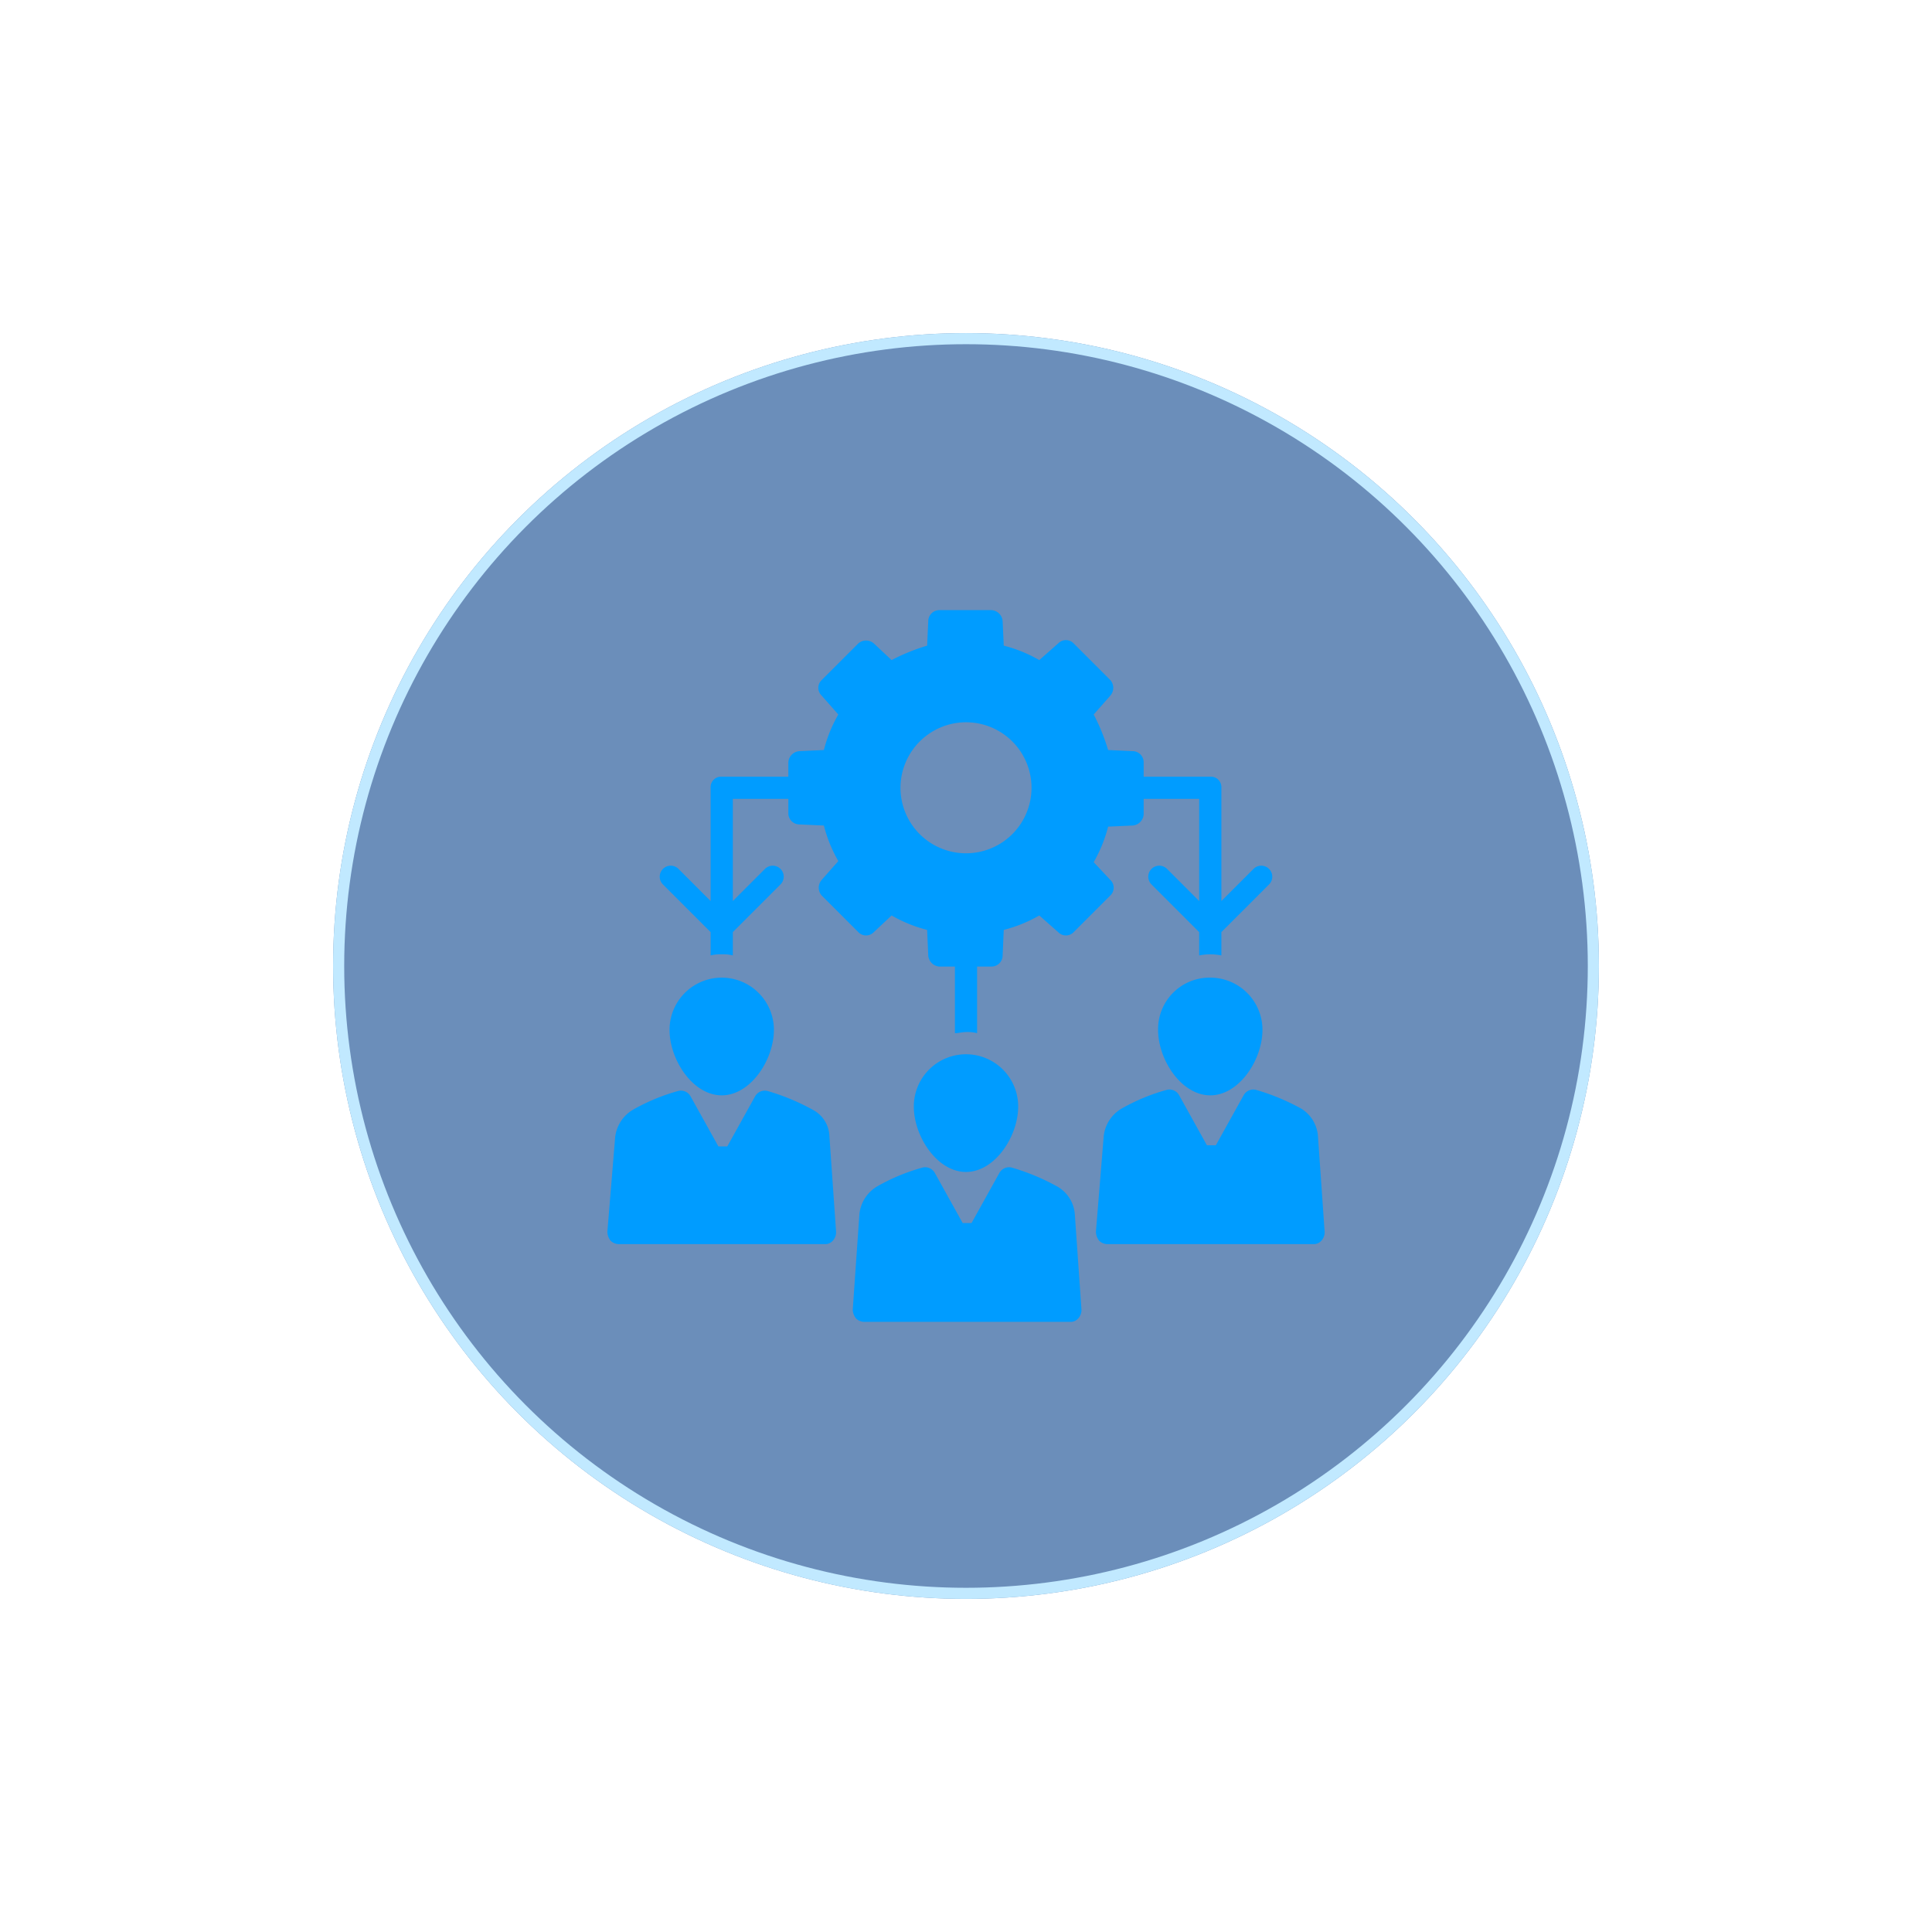
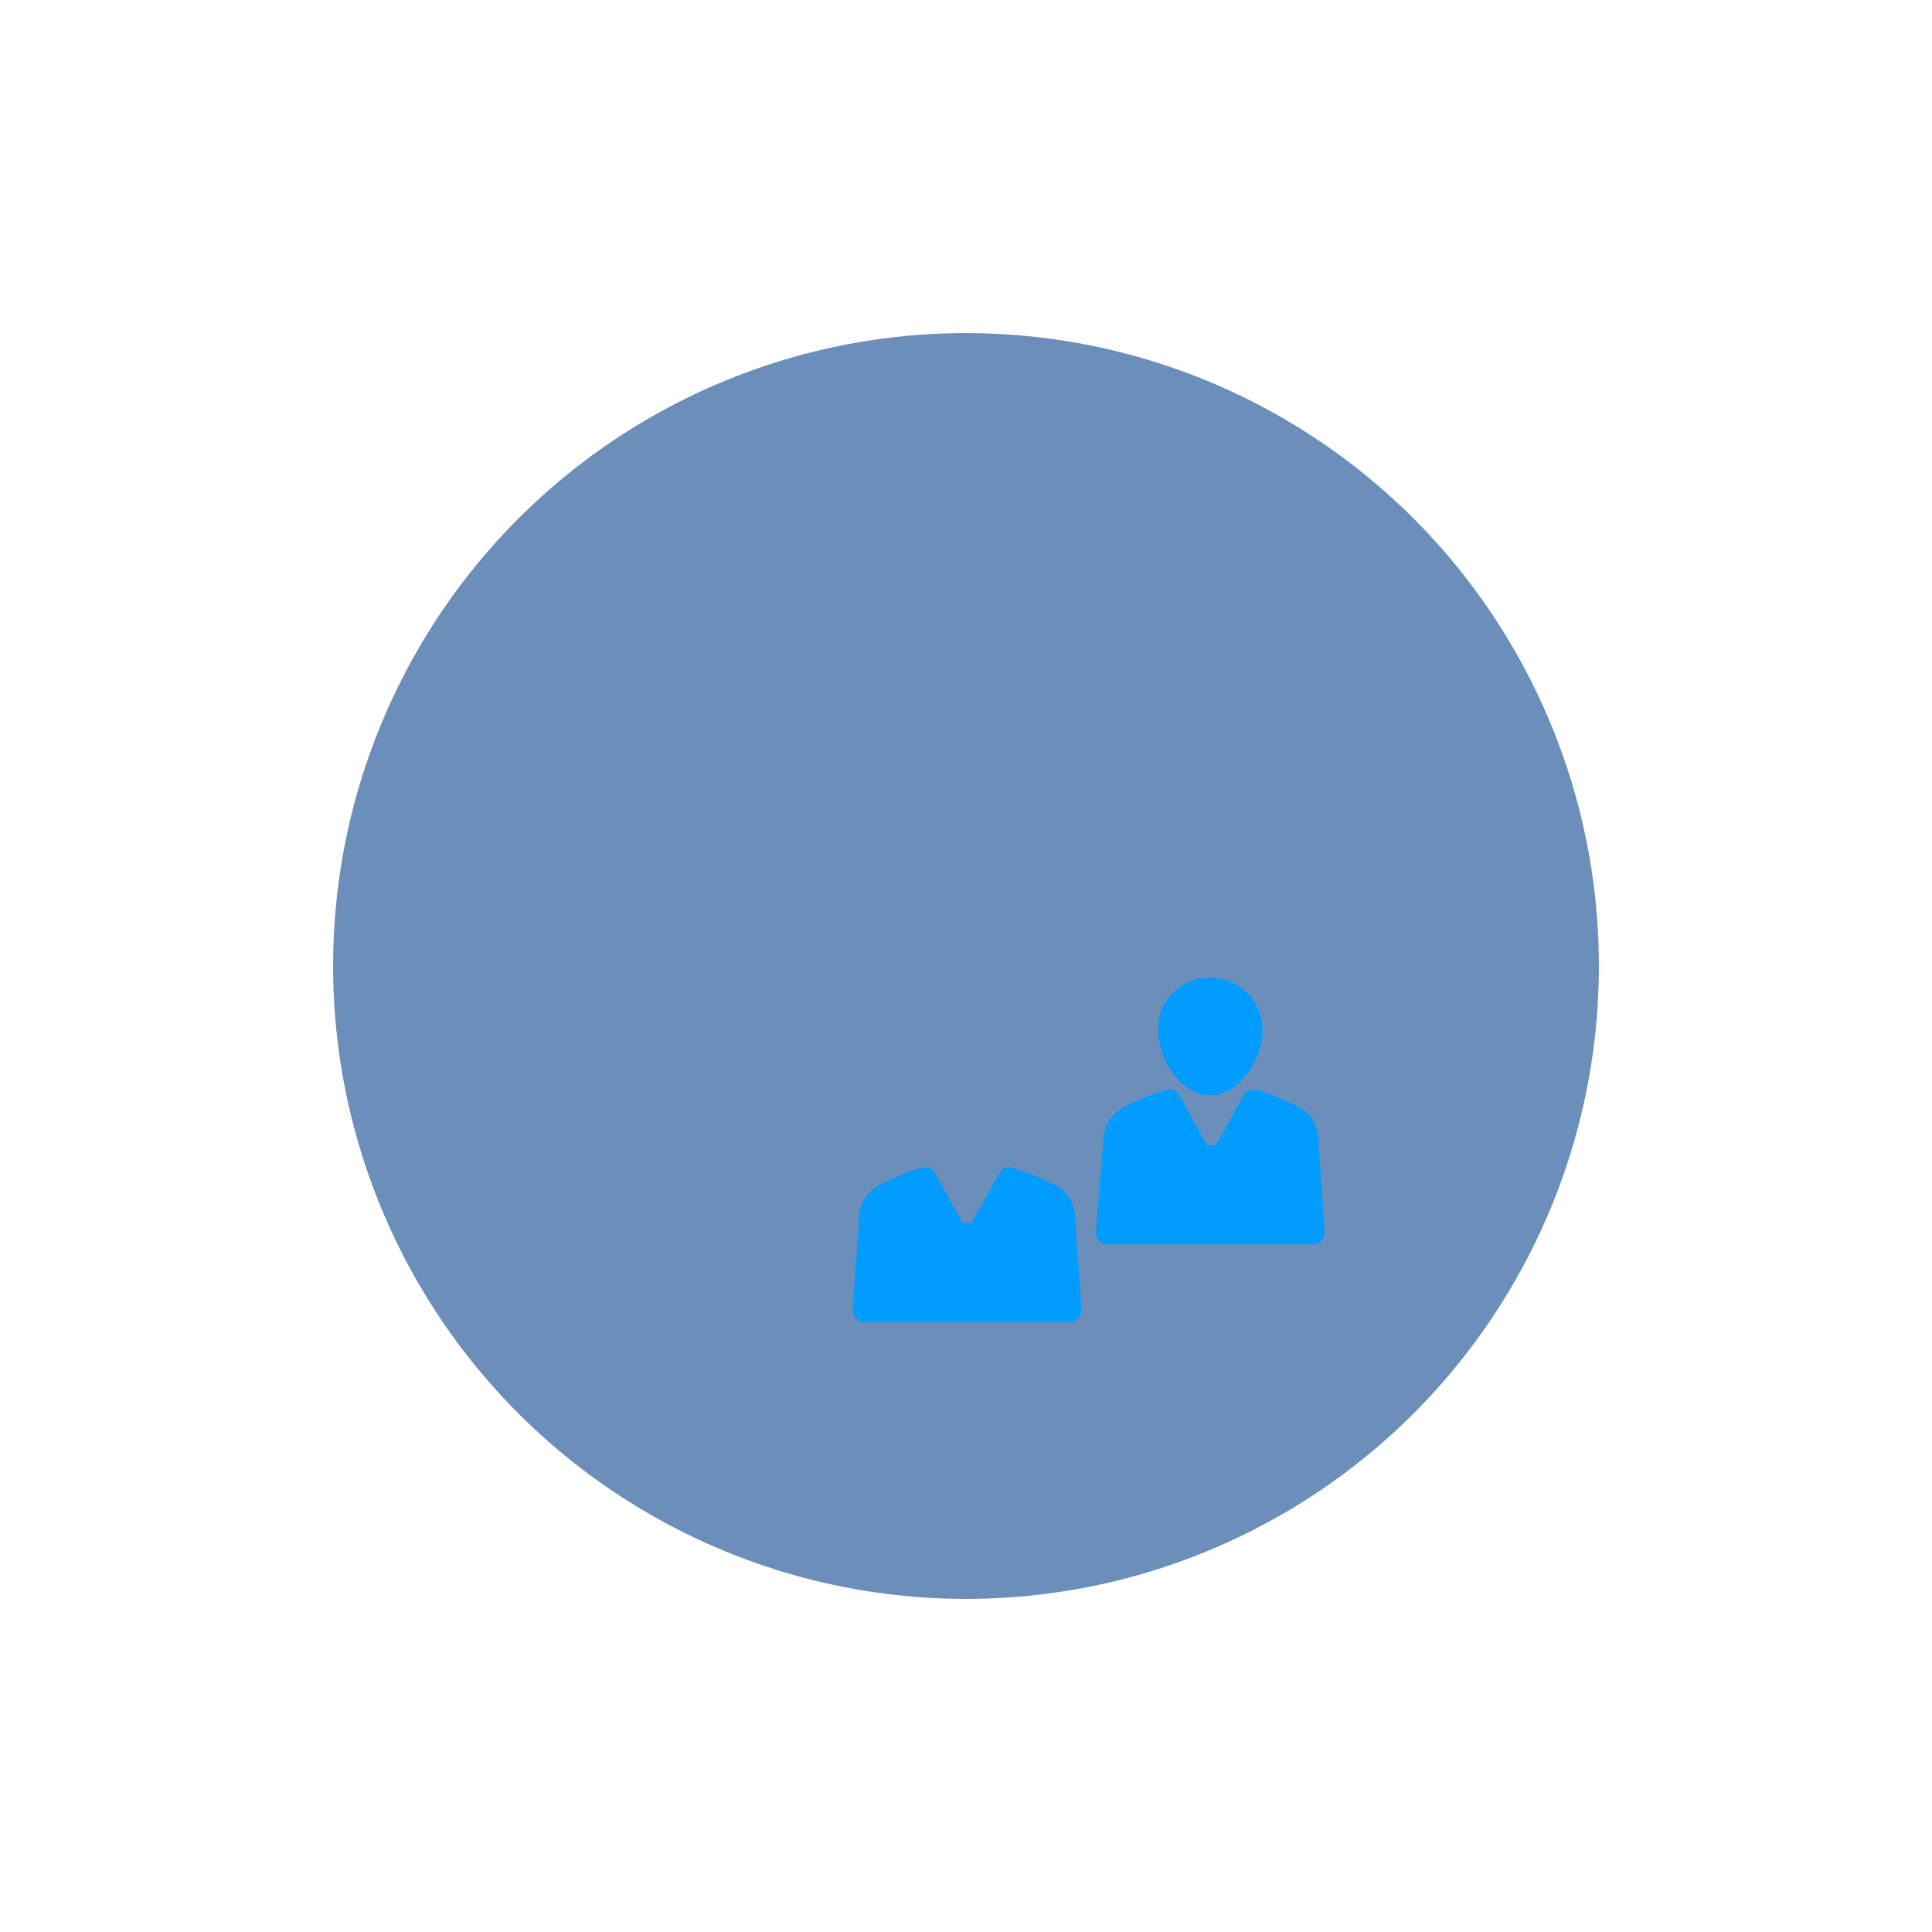
<svg xmlns="http://www.w3.org/2000/svg" width="174" height="174" viewBox="0 0 174 174">
  <defs>
    <filter id="Ellipse_14" x="0" y="0" width="174" height="174" filterUnits="userSpaceOnUse">
      <feOffset />
      <feGaussianBlur stdDeviation="10" result="blur" />
      <feFlood flood-color="#009cff" />
      <feComposite operator="in" in2="blur" />
      <feComposite in="SourceGraphic" />
    </filter>
  </defs>
  <g id="Group_2200" data-name="Group 2200" transform="translate(-338 -1717)">
    <g transform="matrix(1, 0, 0, 1, 338, 1717)" filter="url(#Ellipse_14)">
      <g id="Ellipse_14-2" data-name="Ellipse 14" transform="translate(30 30)" fill="#09438c" stroke="#97daff" stroke-width="1" opacity="0.6">
        <circle cx="57" cy="57" r="57" stroke="none" />
-         <circle cx="57" cy="57" r="56.5" fill="none" />
      </g>
    </g>
    <g id="teamwork_1_" data-name="teamwork (1)" transform="translate(392 1770.949)">
      <g id="Group_1977" data-name="Group 1977">
-         <path id="Path_4349" data-name="Path 4349" d="M33,41a4.7,4.7,0,0,0-4.7,4.7c0,2.7,2.1,5.9,4.7,5.9s4.7-3.2,4.7-5.9A4.7,4.7,0,0,0,33,41Z" fill="#009cff" />
-       </g>
+         </g>
      <g id="Group_1978" data-name="Group 1978">
        <path id="Path_4350" data-name="Path 4350" d="M64.7,48.4a3.181,3.181,0,0,0-1.5-2.5,19.856,19.856,0,0,0-4.1-1.7,1,1,0,0,0-1.1.5l-2.5,4.5h-.8l-2.5-4.5a1,1,0,0,0-1.1-.5A17.829,17.829,0,0,0,47,45.9a3.29,3.29,0,0,0-1.6,2.5L44.7,57a1.33,1.33,0,0,0,.3.8,1.08,1.08,0,0,0,.7.3H64.3a.908.908,0,0,0,.7-.3,1.136,1.136,0,0,0,.3-.8Z" fill="#009cff" />
      </g>
      <g id="Group_1979" data-name="Group 1979">
        <path id="Path_4351" data-name="Path 4351" d="M50.3,38.8c0,2.7,2.1,5.9,4.7,5.9s4.7-3.2,4.7-5.9A4.7,4.7,0,0,0,55,34.1,4.632,4.632,0,0,0,50.3,38.8Z" fill="#009cff" />
      </g>
      <g id="Group_1980" data-name="Group 1980">
-         <path id="Path_4352" data-name="Path 4352" d="M6.3,38.8c0,2.7,2.1,5.9,4.7,5.9s4.7-3.2,4.7-5.9a4.7,4.7,0,1,0-9.4,0Z" fill="#009cff" />
-       </g>
+         </g>
      <g id="Group_1981" data-name="Group 1981">
-         <path id="Path_4353" data-name="Path 4353" d="M19.2,46a19.855,19.855,0,0,0-4.1-1.7,1,1,0,0,0-1.1.5l-2.5,4.5h-.8L8.2,44.8a1,1,0,0,0-1.1-.5A17.829,17.829,0,0,0,3,46a3.29,3.29,0,0,0-1.6,2.5L.7,57a1.33,1.33,0,0,0,.3.8,1.08,1.08,0,0,0,.7.3H20.3a.908.908,0,0,0,.7-.3,1.135,1.135,0,0,0,.3-.8l-.6-8.6A2.789,2.789,0,0,0,19.2,46Z" fill="#009cff" />
-       </g>
+         </g>
      <g id="Group_1982" data-name="Group 1982">
        <path id="Path_4354" data-name="Path 4354" d="M41.2,52.9a19.856,19.856,0,0,0-4.1-1.7,1,1,0,0,0-1.1.5l-2.5,4.5h-.8l-2.5-4.5a1,1,0,0,0-1.1-.5A17.829,17.829,0,0,0,25,52.9a3.29,3.29,0,0,0-1.6,2.5L22.8,64a1.33,1.33,0,0,0,.3.8,1.08,1.08,0,0,0,.7.3H42.4a.908.908,0,0,0,.7-.3,1.136,1.136,0,0,0,.3-.8l-.6-8.6a3.131,3.131,0,0,0-1.6-2.5Z" fill="#009cff" />
      </g>
      <g id="Group_1983" data-name="Group 1983">
-         <path id="Path_4355" data-name="Path 4355" d="M10,30v2.1a3.4,3.4,0,0,1,1-.1,3.4,3.4,0,0,1,1,.1V30l4.3-4.3a.99.99,0,0,0-1.4-1.4L12,27.2V18h5v1.3a1,1,0,0,0,1,1l2.2.1a12.66,12.66,0,0,0,1.3,3.2L20,25.3a1.065,1.065,0,0,0,0,1.4L23.3,30a.967.967,0,0,0,1.4,0l1.6-1.5a12.66,12.66,0,0,0,3.2,1.3l.1,2.3a1.075,1.075,0,0,0,1,1H32v6c.3,0,.7-.1,1-.1a3.4,3.4,0,0,1,1,.1v-6h1.3a1,1,0,0,0,1-1l.1-2.3a12.66,12.66,0,0,0,3.2-1.3L41.3,30a.967.967,0,0,0,1.4,0L46,26.7a.967.967,0,0,0,0-1.4l-1.5-1.6a12.66,12.66,0,0,0,1.3-3.2l2.2-.1a1.075,1.075,0,0,0,1-1V18h5v9.2l-2.9-2.9a.99.99,0,0,0-1.4,1.4L54,30v2.1a5.05,5.05,0,0,1,2,0V30l4.3-4.3a.99.99,0,0,0-1.4-1.4L56,27.2V17a.945.945,0,0,0-1-1H49V14.7a1,1,0,0,0-1-1l-2.2-.1a17.88,17.88,0,0,0-1.3-3.2L46,8.7a1.065,1.065,0,0,0,0-1.4L42.7,4a.967.967,0,0,0-1.4,0L39.6,5.5a12.66,12.66,0,0,0-3.2-1.3L36.3,2a1.075,1.075,0,0,0-1-1H30.6a1,1,0,0,0-1,1l-.1,2.2a17.88,17.88,0,0,0-3.2,1.3L24.7,4a1.065,1.065,0,0,0-1.4,0L20,7.3a.967.967,0,0,0,0,1.4l1.5,1.7a12.66,12.66,0,0,0-1.3,3.2l-2.2.1a1.075,1.075,0,0,0-1,1V16H11a.945.945,0,0,0-1,1V27.2L7.1,24.3a.99.99,0,0,0-1.4,1.4ZM33,11.1A5.9,5.9,0,1,1,27.1,17,5.911,5.911,0,0,1,33,11.1Z" fill="#009cff" />
-       </g>
+         </g>
    </g>
  </g>
</svg>